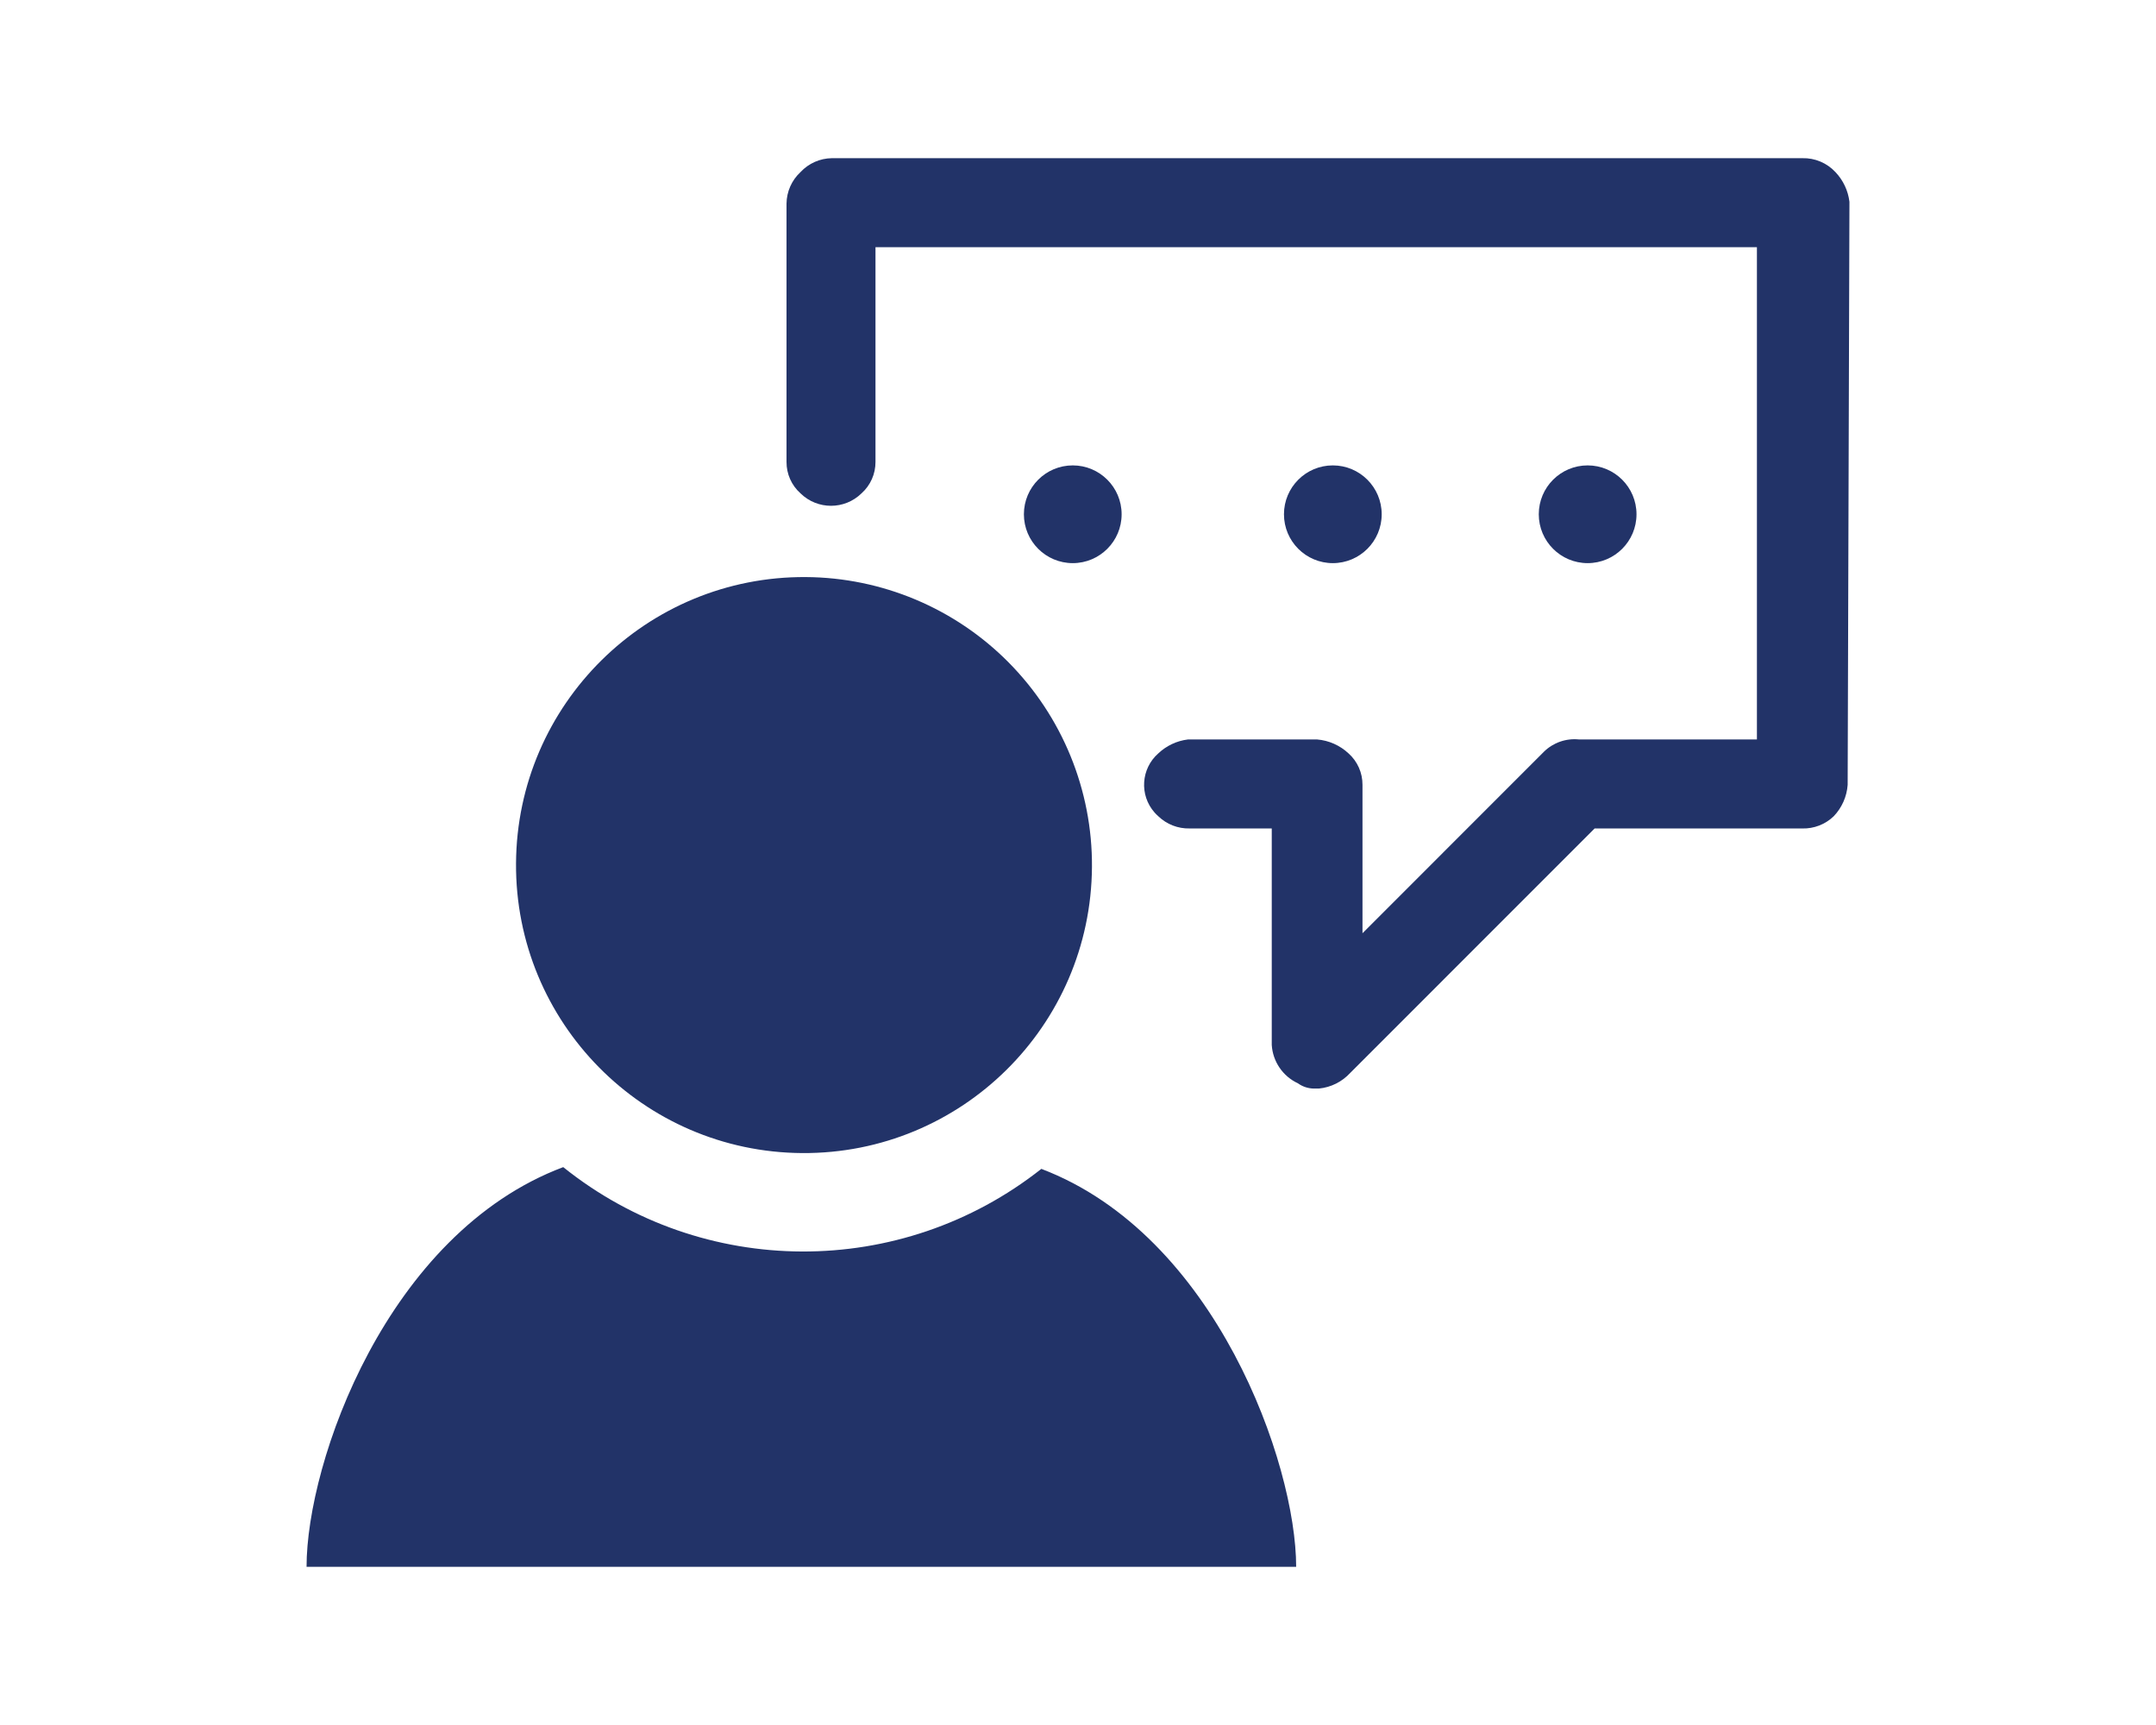
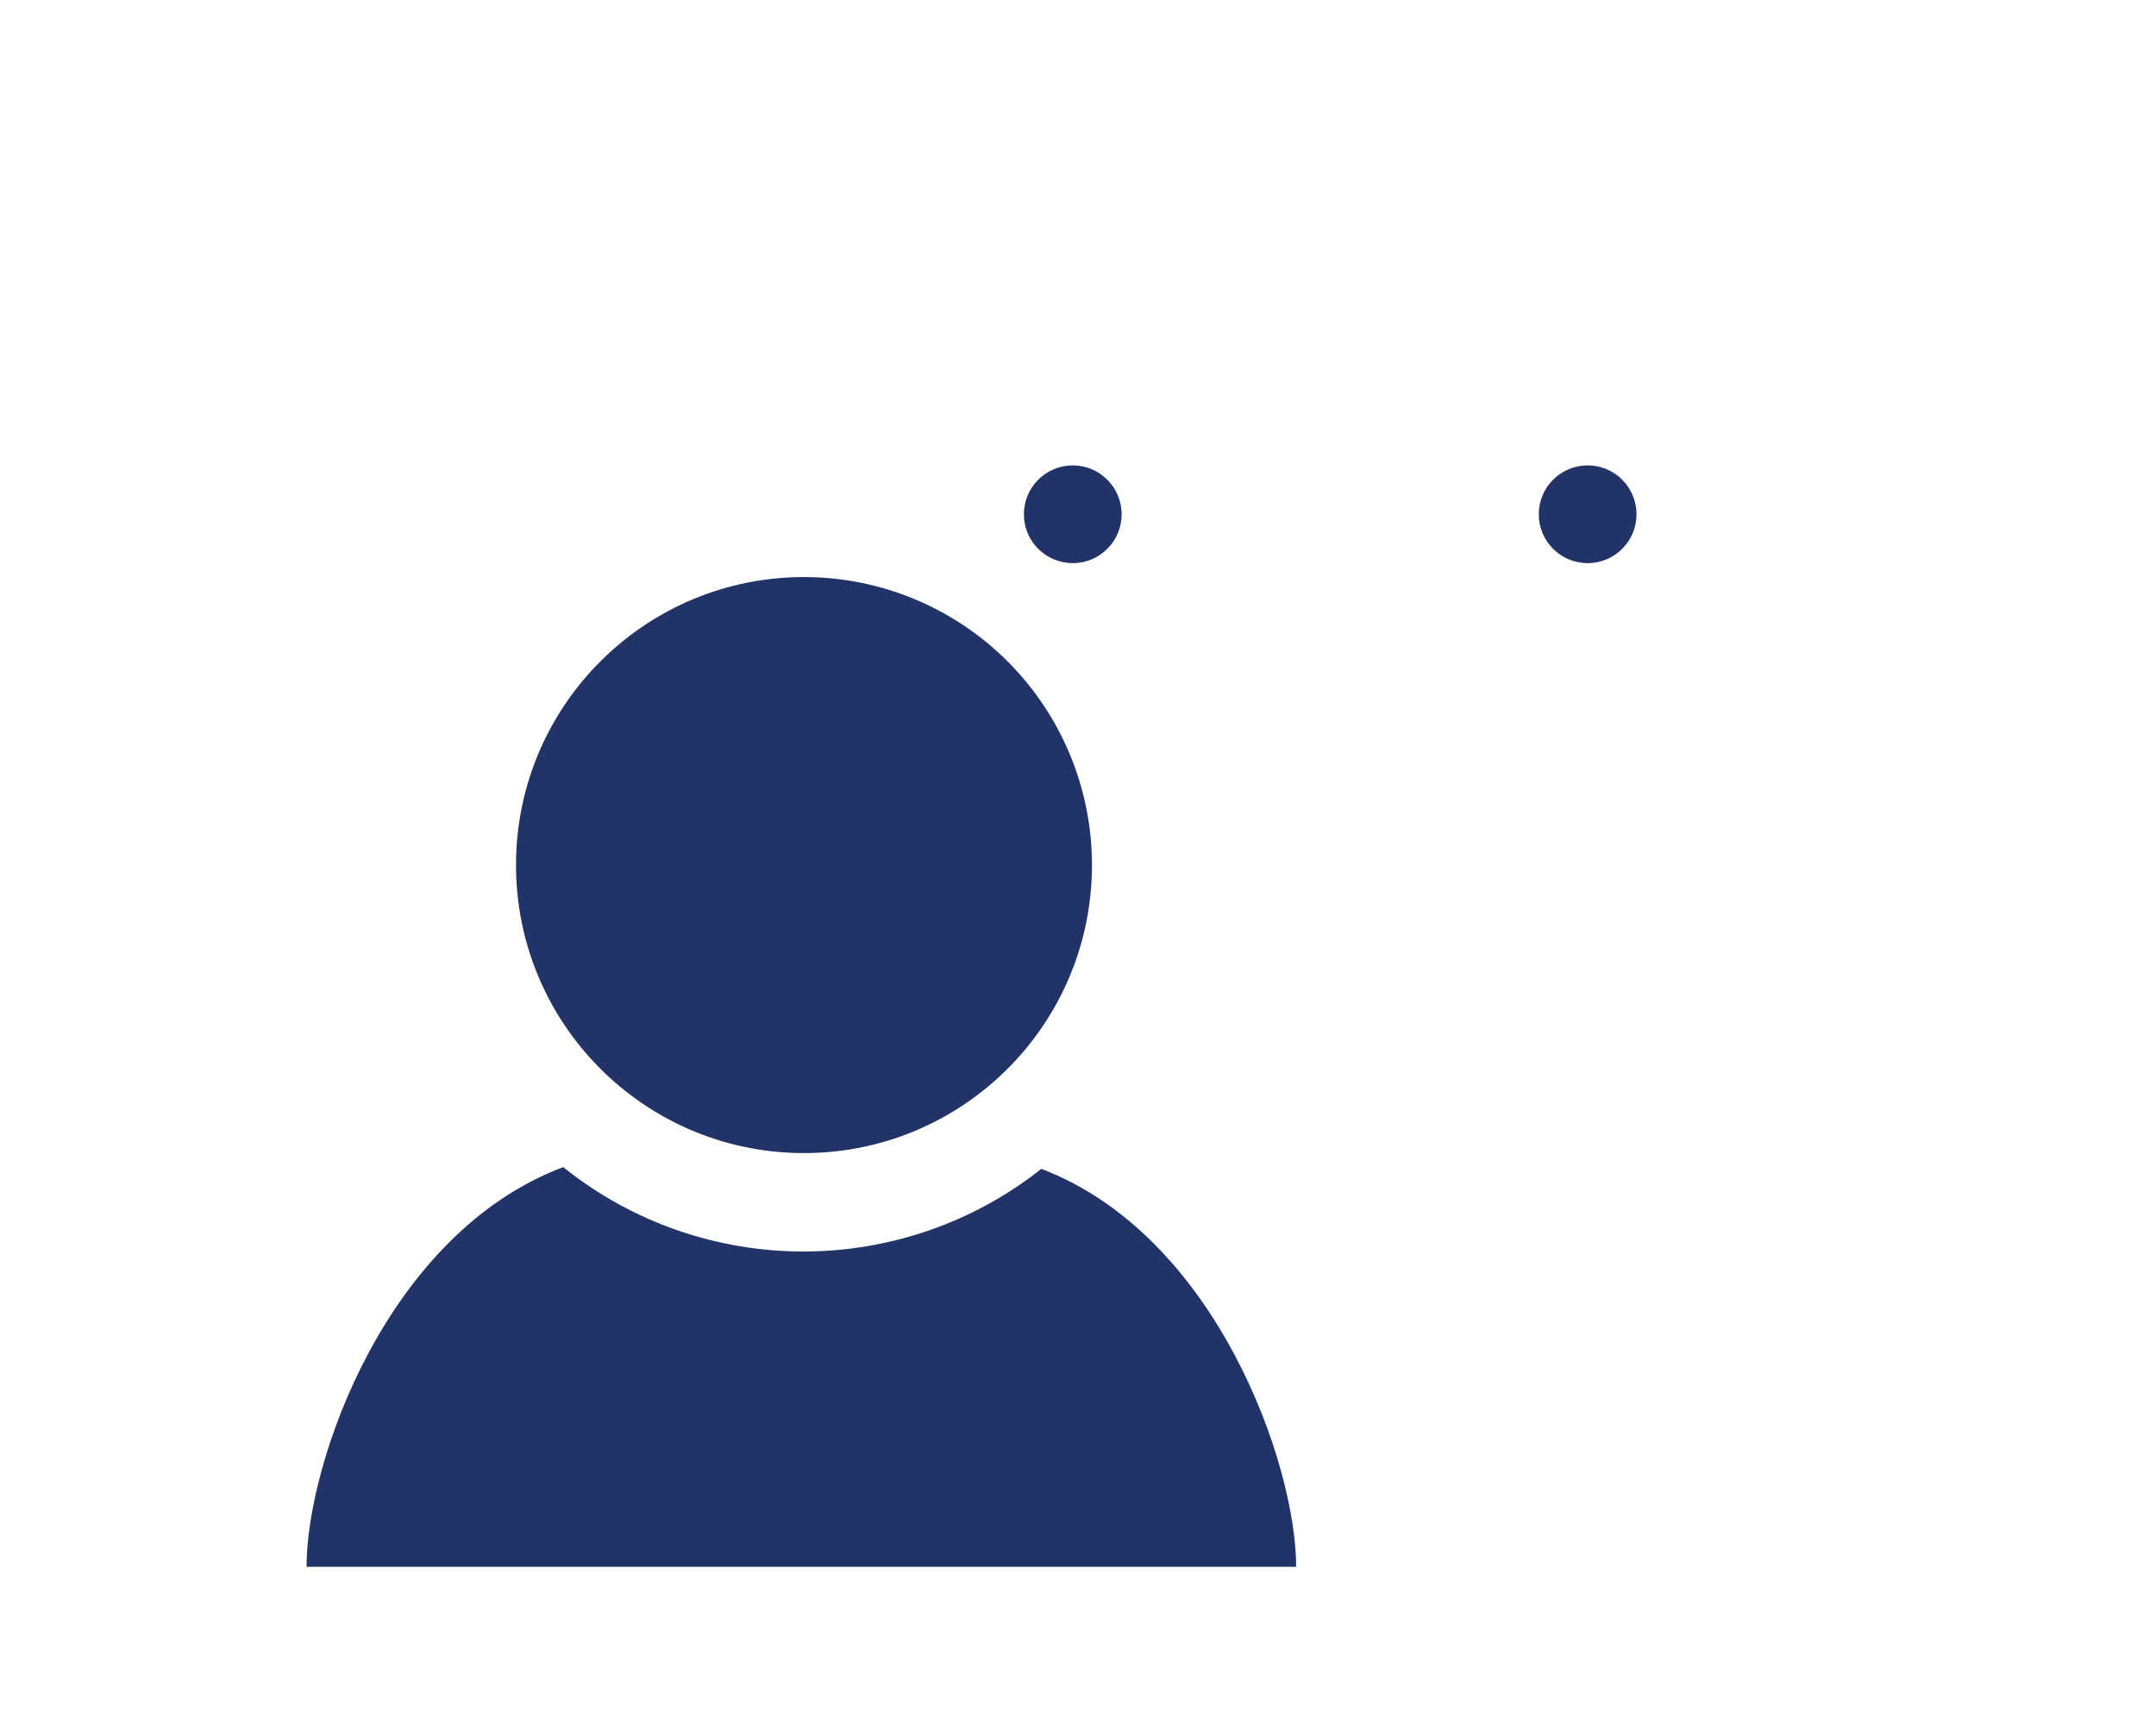
<svg xmlns="http://www.w3.org/2000/svg" version="1.1" id="Layer_1" x="0px" y="0px" viewBox="0 0 1280 1024" style="enable-background:new 0 0 1280 1024;" xml:space="preserve">
  <style type="text/css">
	.st0{fill:#223368;}
</style>
  <g id="Artwork_122" transform="translate(44.2 40.35)">
    <g id="Artwork_122-2" transform="translate(-44.2 -40.35)">
-       <path id="Path_6464" class="st0" d="M1098,119.8c-0.8-6.61-3.71-12.79-8.29-17.62c-5.07-5.46-12.24-8.48-19.69-8.28H493.89    c-7.09,0.09-13.84,3.08-18.66,8.28c-5.2,4.82-8.19,11.56-8.28,18.65V274.2c-0.04,7.12,2.97,13.91,8.28,18.65    c10.07,9.87,26.19,9.87,36.26,0c5.3-4.74,8.32-11.54,8.28-18.65V146.74h523.3v292.21H937.38c-7.64-0.77-15.23,1.88-20.72,7.25    L808.9,553.99v-88.1c0.04-7.12-2.97-13.91-8.28-18.65c-5.11-4.78-11.68-7.7-18.65-8.28h-76.69c-6.61,0.8-12.78,3.71-17.61,8.28    c-10.3,9.06-11.31,24.75-2.25,35.05c0.7,0.8,1.45,1.55,2.25,2.25c5,4.82,11.71,7.43,18.65,7.25h48.71v128.5    c0.6,9.87,6.57,18.62,15.54,22.79c2.72,1.96,5.97,3.04,9.32,3.11H783c7.16-0.69,13.8-4.01,18.65-9.32L946.71,491.8h123.3    c6.94,0.18,13.66-2.43,18.65-7.25c4.85-5.06,7.78-11.66,8.28-18.65L1098,119.8z" />
      <circle id="Ellipse_64" class="st0" cx="636.89" cy="305.28" r="29.01" />
-       <circle id="Ellipse_65" class="st0" cx="791.29" cy="305.28" r="29.01" />
      <circle id="Ellipse_66" class="st0" cx="942.57" cy="305.28" r="29.01" />
      <path id="Path_6465" class="st0" d="M648.29,514.59c-0.59,94.42-77.61,170.49-172.03,169.9c-94.42-0.59-170.49-77.61-169.9-172.03    c0.59-94.42,77.61-170.49,172.03-169.9c45.17,0.28,88.39,18.43,120.22,50.47C630.7,425.32,648.58,469.08,648.29,514.59z     M618.24,693.87c-83.32,65.79-201.03,65.36-283.86-1.04C229.67,732.2,182,867.94,182,930.11h587.52    C769.52,868.97,721.86,733.23,618.24,693.87z" />
    </g>
  </g>
</svg>